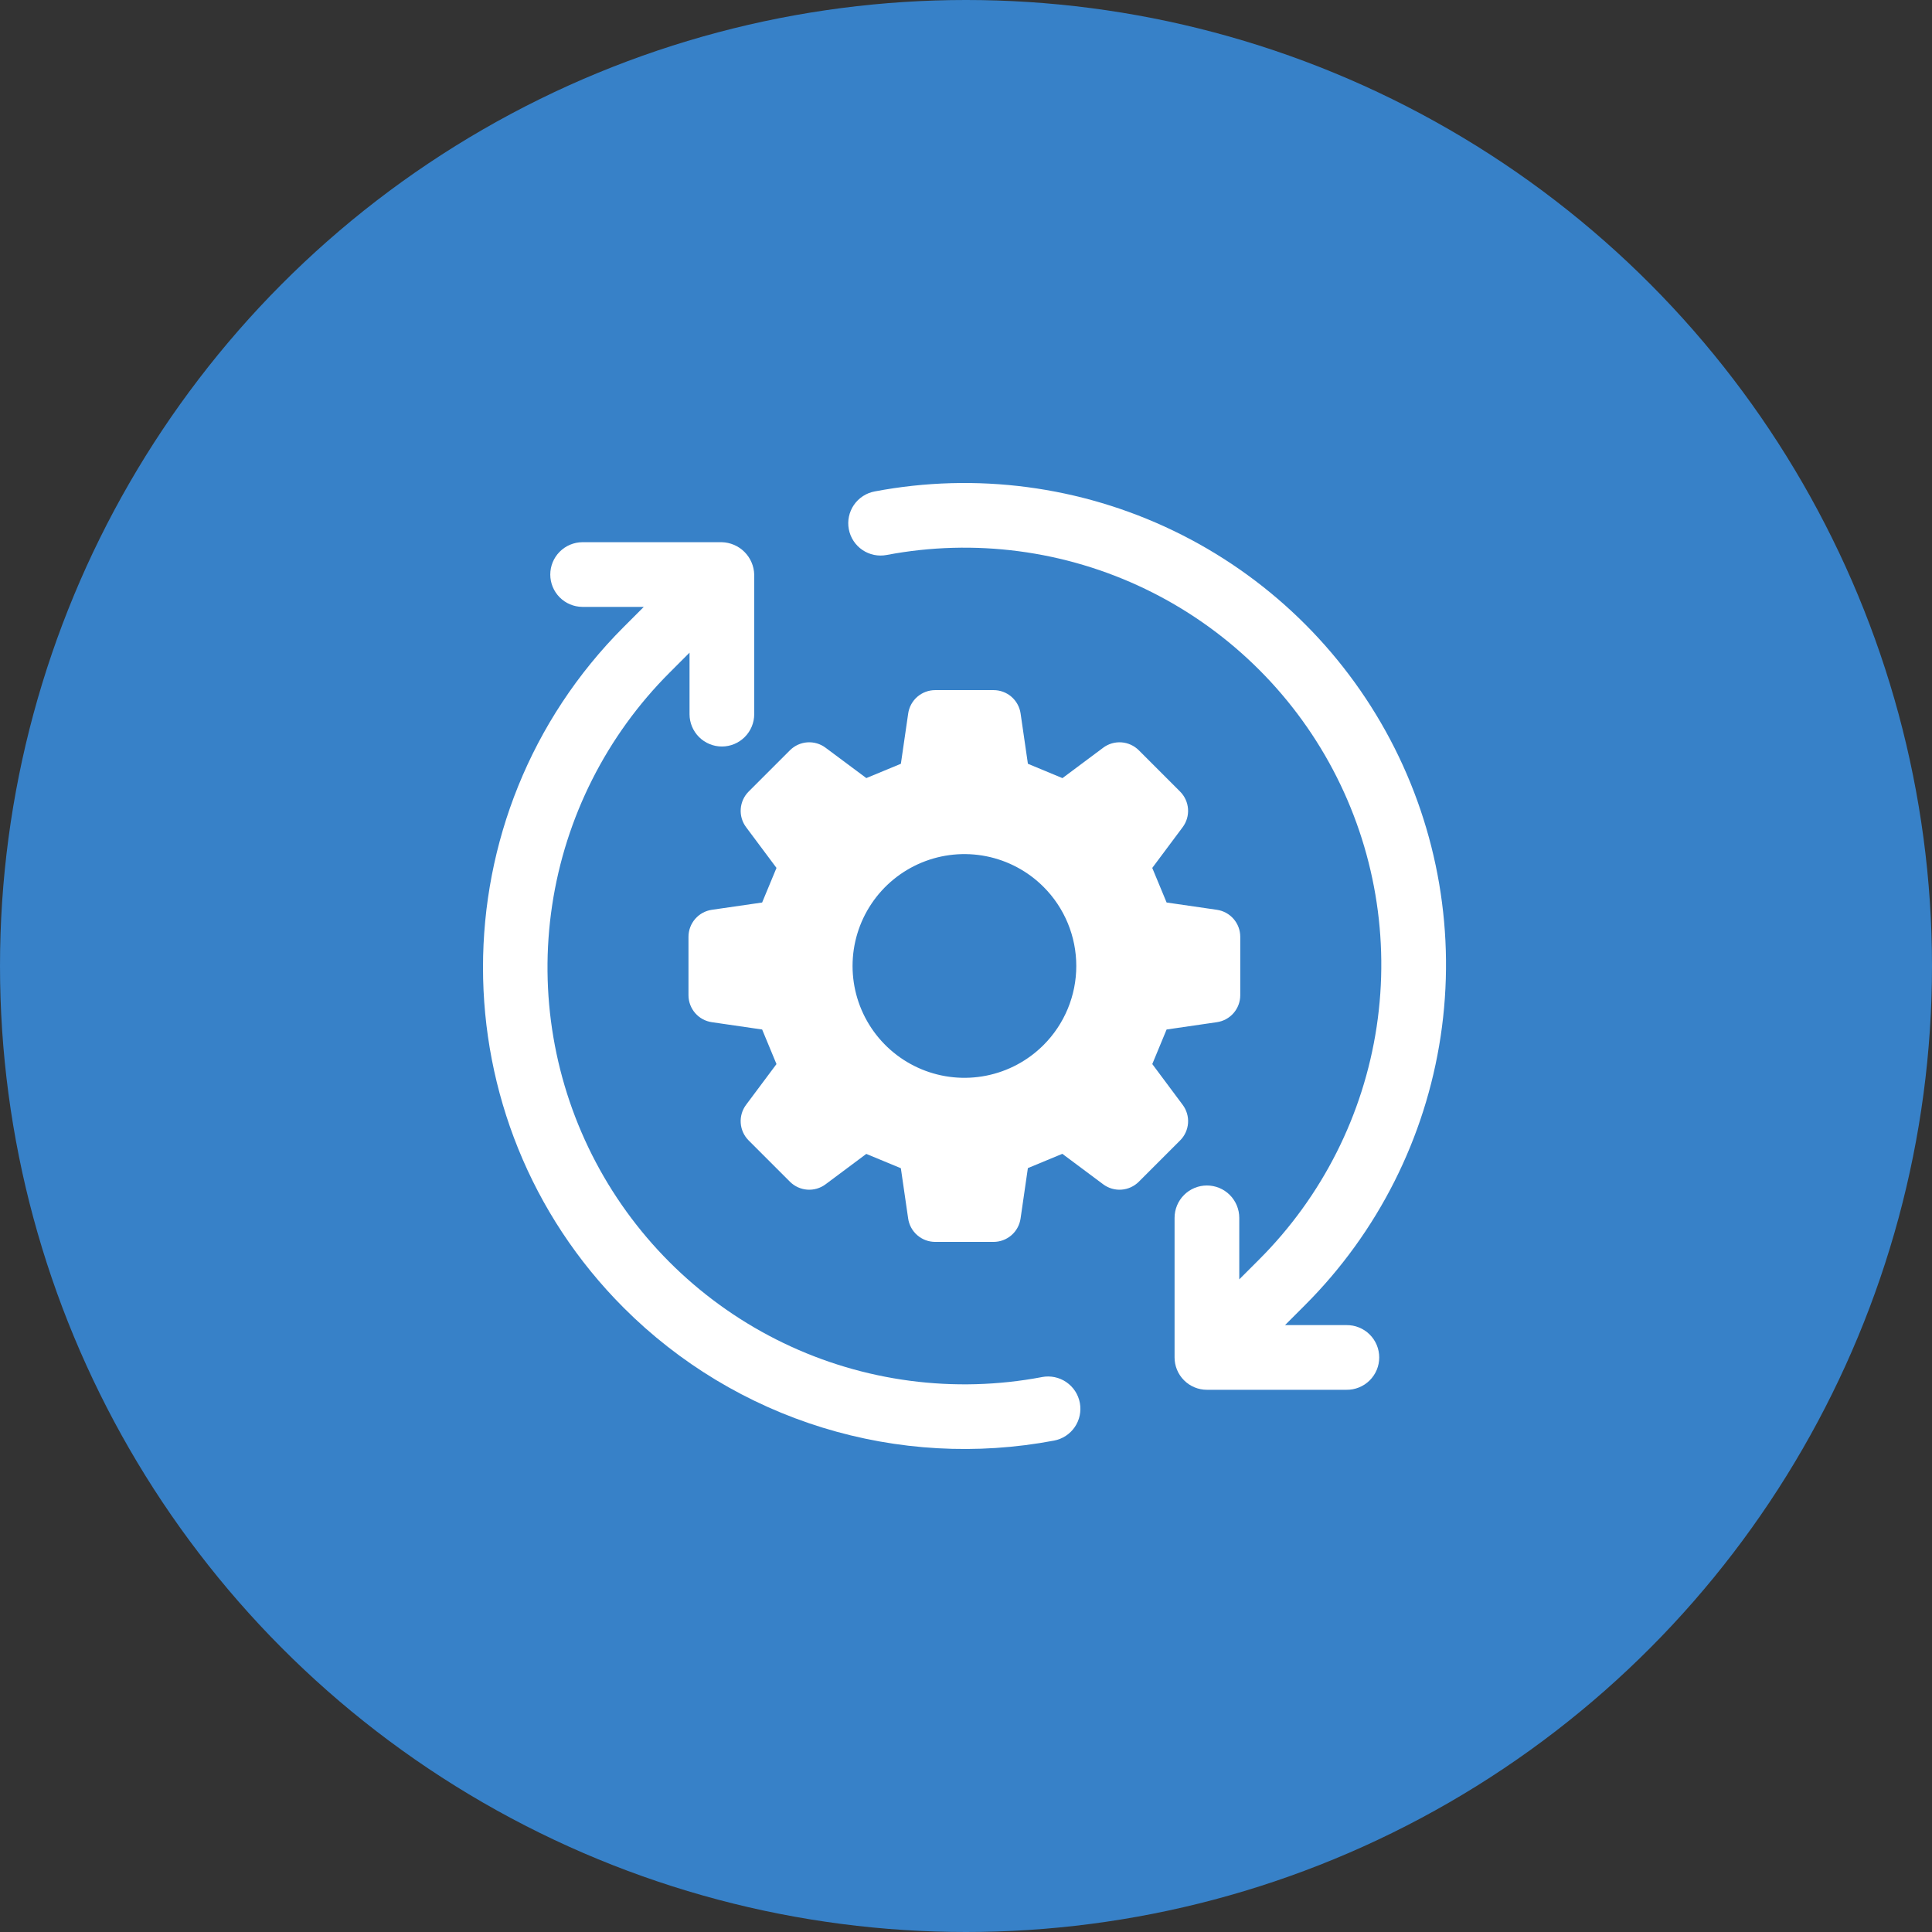
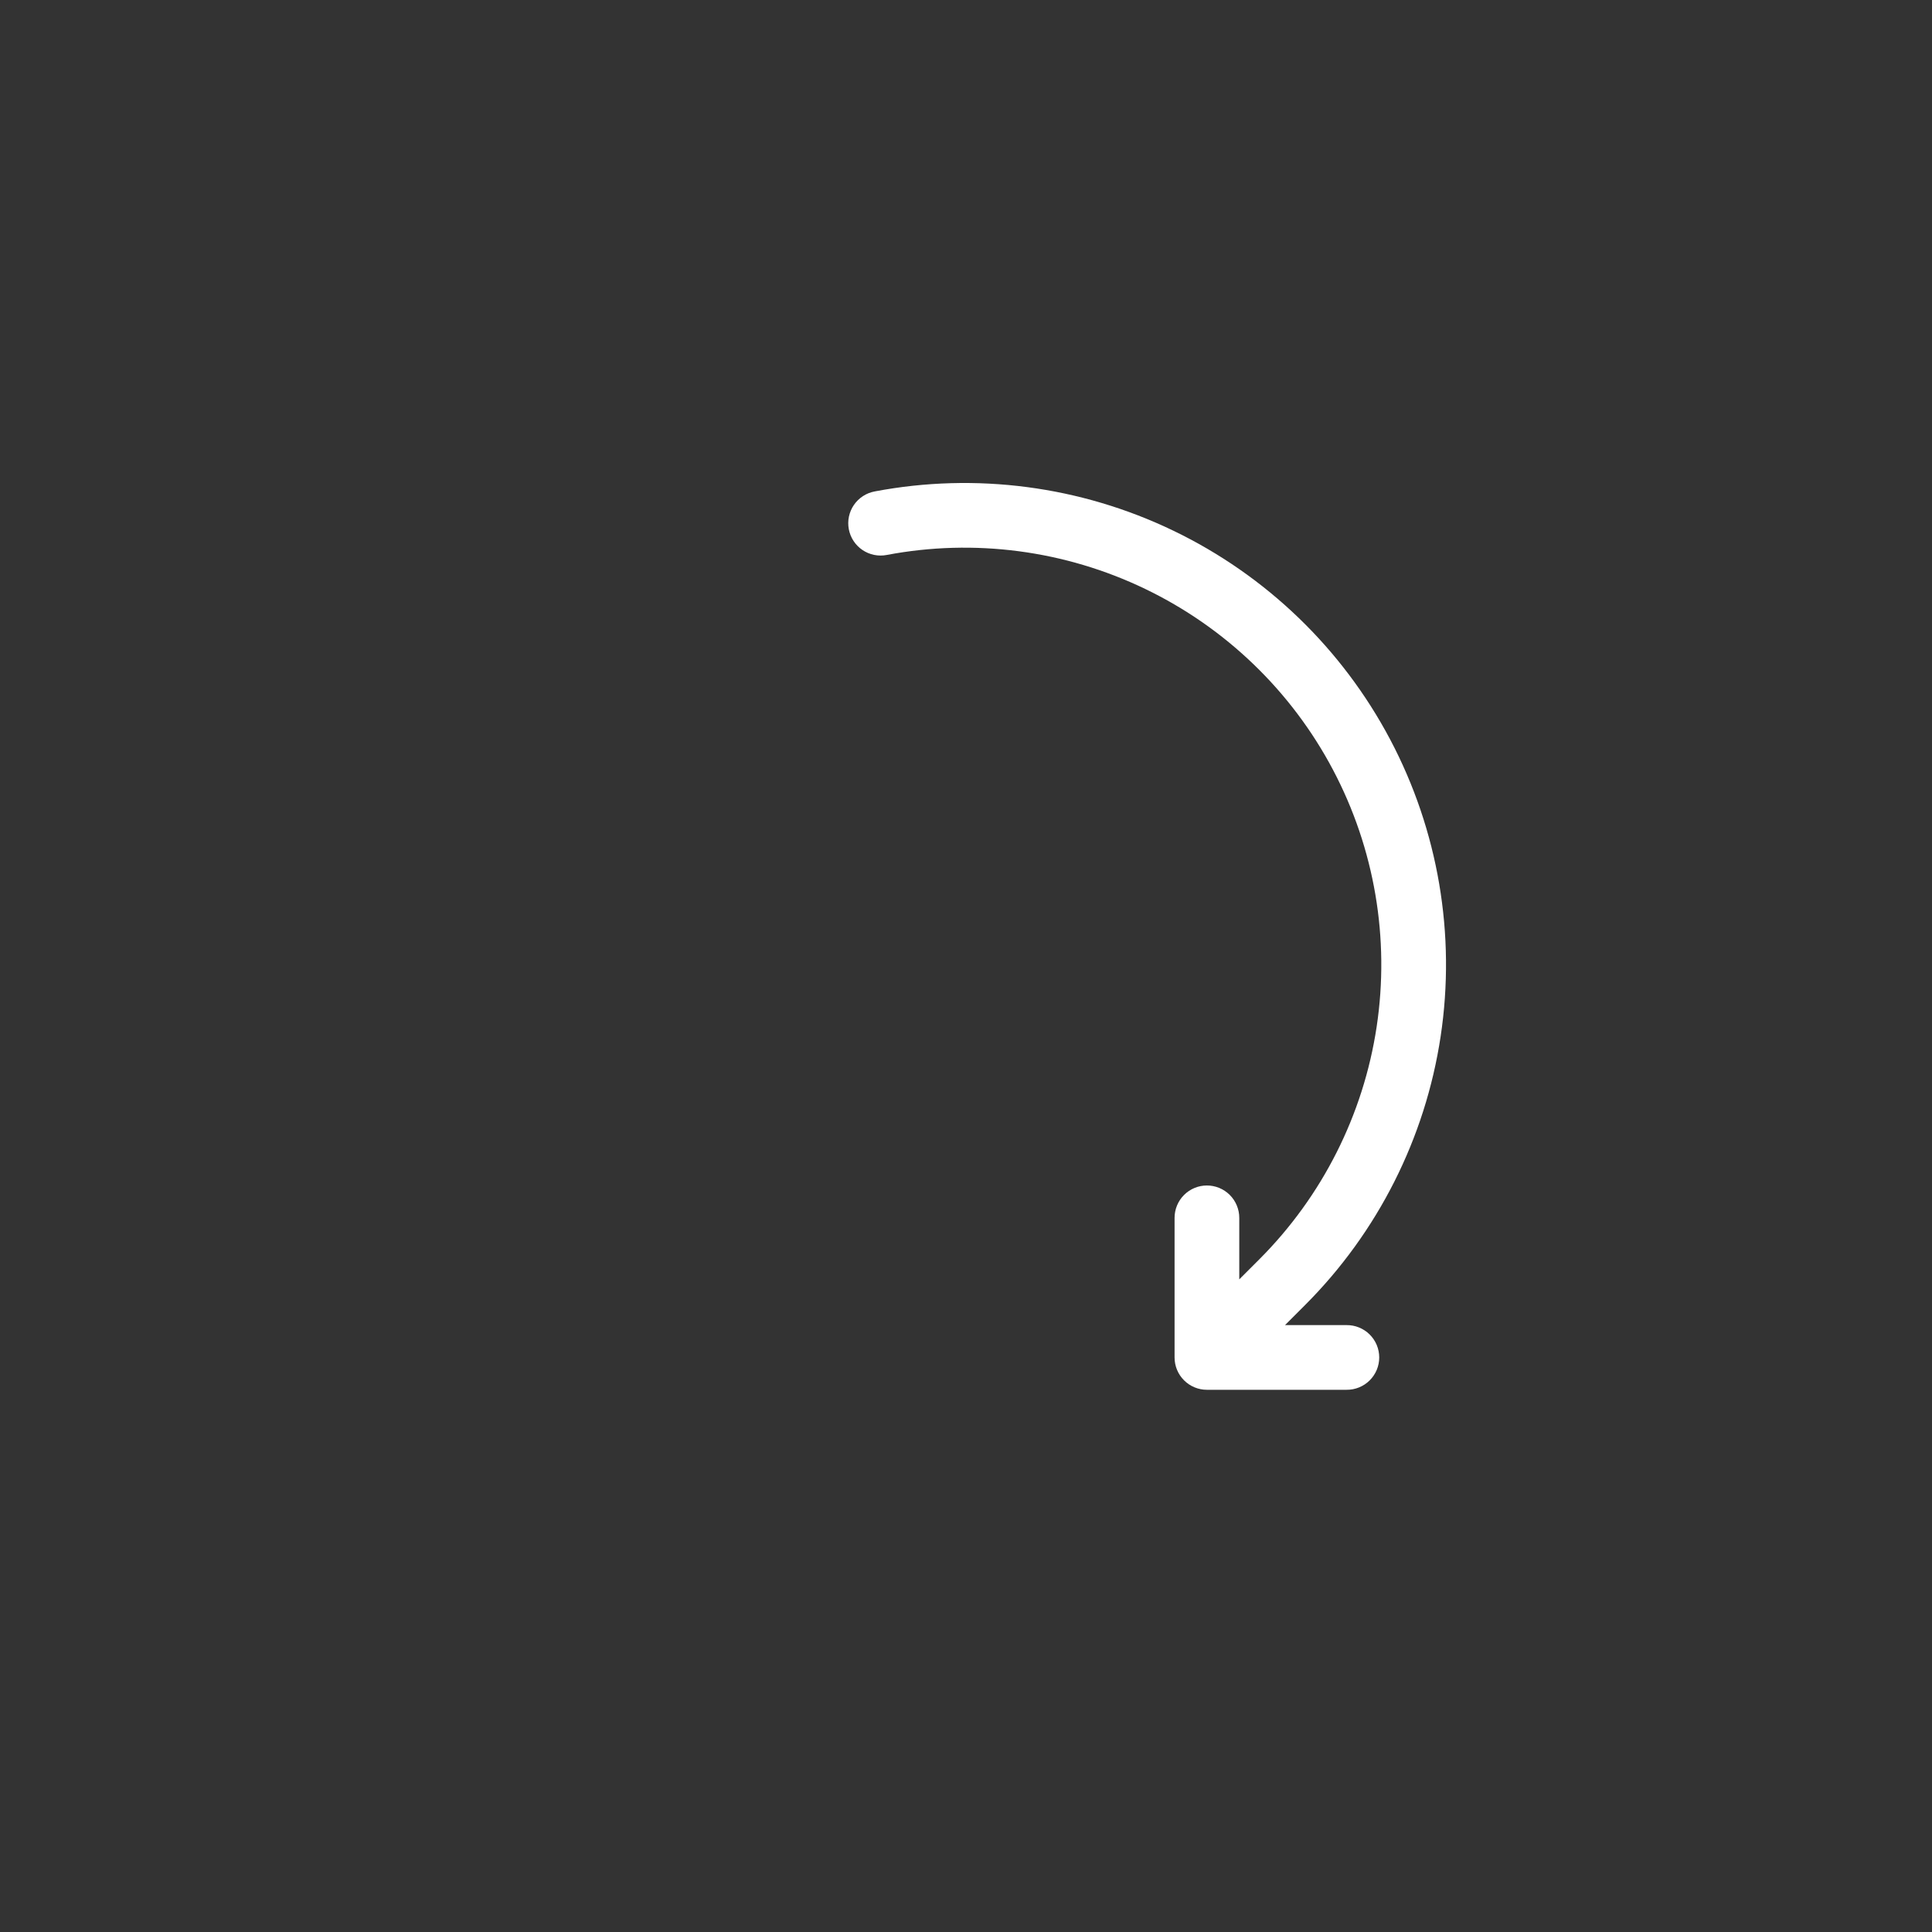
<svg xmlns="http://www.w3.org/2000/svg" width="180" height="180" viewBox="0 0 180 180" fill="none">
  <rect x="0" y="0" width="180" height="180" fill="#333333" stroke="none" />
-   <circle cx="90" cy="90" r="90" fill="#3781C8" />
-   <path d="M110.187 102.935L107.356 99.136C107.943 97.719 108.099 97.338 108.689 95.917L113.374 95.235C113.979 95.148 114.532 94.846 114.932 94.384C115.332 93.922 115.552 93.331 115.552 92.72V87.28C115.552 86.669 115.333 86.079 114.933 85.616C114.533 85.154 113.98 84.851 113.376 84.764L108.69 84.084C108.1 82.662 107.942 82.283 107.353 80.863L110.186 77.067C110.552 76.578 110.729 75.974 110.685 75.364C110.641 74.755 110.379 74.182 109.947 73.75L106.1 69.902C105.668 69.47 105.095 69.208 104.486 69.164C103.876 69.12 103.271 69.297 102.782 69.663L98.986 72.496C97.565 71.907 97.188 71.747 95.767 71.159L95.086 66.473C94.998 65.868 94.695 65.315 94.233 64.915C93.771 64.516 93.18 64.296 92.569 64.297H87.129C86.518 64.297 85.928 64.517 85.466 64.916C85.004 65.316 84.702 65.868 84.614 66.473L83.933 71.159C82.511 71.748 82.13 71.906 80.713 72.492L76.915 69.663C76.426 69.297 75.822 69.12 75.212 69.163C74.603 69.207 74.031 69.469 73.599 69.9L69.751 73.746C69.319 74.178 69.057 74.751 69.013 75.361C68.969 75.97 69.145 76.575 69.511 77.065L72.344 80.861C71.754 82.282 71.597 82.663 71.007 84.085L66.323 84.763C65.718 84.851 65.165 85.153 64.765 85.616C64.365 86.078 64.145 86.669 64.144 87.28V92.72C64.144 93.331 64.364 93.921 64.764 94.383C65.164 94.845 65.716 95.148 66.321 95.235L71.008 95.917C71.598 97.336 71.754 97.717 72.343 99.138L69.51 102.933C69.144 103.423 68.968 104.028 69.012 104.637C69.056 105.247 69.318 105.82 69.75 106.252L73.595 110.097C74.027 110.53 74.6 110.792 75.21 110.837C75.819 110.881 76.424 110.705 76.914 110.34L80.71 107.507C82.131 108.097 82.513 108.253 83.931 108.841L84.611 113.527C84.699 114.132 85.002 114.685 85.464 115.084C85.926 115.484 86.516 115.704 87.127 115.705H92.566C93.178 115.705 93.769 115.484 94.231 115.084C94.694 114.684 94.996 114.131 95.084 113.526L95.765 108.829C97.181 108.243 97.56 108.084 98.975 107.499L102.781 110.338C103.271 110.704 103.876 110.881 104.485 110.837C105.095 110.793 105.668 110.531 106.1 110.099L109.948 106.251C110.381 105.82 110.643 105.247 110.687 104.638C110.731 104.028 110.553 103.424 110.187 102.935ZM97.219 97.368C95.762 98.825 93.904 99.817 91.883 100.218C89.861 100.62 87.766 100.413 85.862 99.623C83.958 98.834 82.331 97.498 81.186 95.784C80.041 94.07 79.43 92.055 79.431 89.994C79.431 87.932 80.043 85.918 81.189 84.204C82.334 82.491 83.962 81.155 85.866 80.367C87.771 79.578 89.866 79.372 91.888 79.775C93.909 80.177 95.766 81.17 97.223 82.628C98.191 83.595 98.959 84.745 99.483 86.009C100.006 87.274 100.276 88.63 100.275 89.999C100.275 91.367 100.005 92.723 99.481 93.987C98.956 95.252 98.188 96.4 97.219 97.368Z" fill="white" />
  <path d="M125.454 123.456H119.723L121.582 121.597C128.363 114.815 132.793 106.038 134.222 96.554C135.65 87.07 134.002 77.378 129.52 68.899C125.037 60.42 117.955 53.6 109.313 49.44C100.671 45.28 90.924 43.999 81.5 45.784C81.11 45.855 80.737 46.003 80.404 46.219C80.07 46.435 79.783 46.715 79.558 47.042C79.334 47.369 79.176 47.738 79.094 48.126C79.012 48.515 79.008 48.916 79.082 49.306C79.155 49.696 79.305 50.068 79.523 50.4C79.741 50.732 80.022 51.017 80.351 51.24C80.68 51.463 81.049 51.619 81.438 51.698C81.827 51.778 82.228 51.78 82.618 51.704C90.776 50.159 99.214 51.268 106.696 54.87C114.177 58.471 120.308 64.375 124.189 71.715C128.069 79.055 129.496 87.446 128.26 95.656C127.023 103.867 123.189 111.465 117.318 117.337L115.46 119.195V113.463C115.46 112.663 115.142 111.897 114.577 111.332C114.012 110.767 113.245 110.449 112.446 110.449C111.647 110.449 110.88 110.767 110.315 111.332C109.75 111.897 109.432 112.663 109.432 113.463V126.47C109.432 126.866 109.51 127.258 109.661 127.624C109.813 127.989 110.035 128.322 110.315 128.601C110.595 128.881 110.927 129.103 111.293 129.255C111.658 129.406 112.05 129.484 112.446 129.483H125.453C125.852 129.488 126.247 129.413 126.616 129.263C126.986 129.114 127.322 128.893 127.605 128.612C127.888 128.332 128.113 127.998 128.267 127.631C128.42 127.263 128.499 126.869 128.499 126.47C128.499 126.072 128.42 125.677 128.267 125.309C128.113 124.942 127.888 124.608 127.605 124.328C127.322 124.048 126.986 123.826 126.616 123.677C126.247 123.527 125.852 123.453 125.453 123.457L125.454 123.456Z" fill="white" />
-   <path d="M97.084 128.298C88.926 129.843 80.487 128.734 73.006 125.133C65.525 121.531 59.394 115.628 55.513 108.288C51.632 100.947 50.206 92.557 51.442 84.346C52.679 76.136 56.513 68.538 62.384 62.666L64.242 60.807V66.537C64.242 67.336 64.56 68.102 65.125 68.667C65.69 69.233 66.457 69.55 67.256 69.55C68.055 69.55 68.821 69.233 69.386 68.667C69.952 68.102 70.269 67.336 70.269 66.537V53.529C70.247 52.737 69.922 51.983 69.362 51.423C68.802 50.863 68.048 50.538 67.256 50.516H54.249C53.455 50.524 52.697 50.846 52.139 51.41C51.581 51.974 51.268 52.736 51.268 53.529C51.268 54.323 51.581 55.084 52.139 55.649C52.697 56.213 53.455 56.534 54.249 56.542H59.98L58.121 58.401C40.627 75.897 40.626 104.362 58.121 121.856C63.291 127.025 69.644 130.853 76.63 133.007C83.615 135.161 91.021 135.576 98.204 134.217C98.593 134.144 98.963 133.994 99.294 133.778C99.626 133.561 99.911 133.282 100.134 132.955C100.357 132.628 100.513 132.26 100.594 131.873C100.675 131.486 100.679 131.086 100.606 130.698C100.532 130.309 100.383 129.938 100.167 129.607C99.95 129.276 99.67 128.991 99.344 128.768C99.017 128.545 98.649 128.388 98.262 128.307C97.874 128.226 97.475 128.222 97.086 128.296L97.084 128.298Z" fill="white" />
</svg>